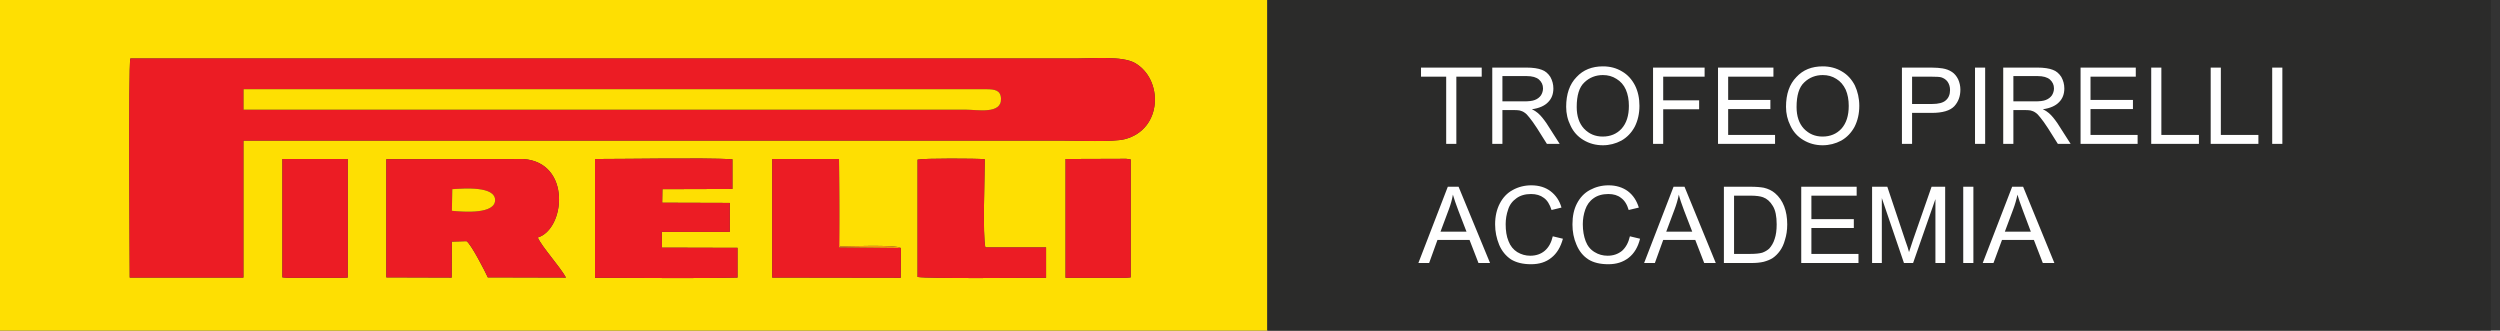
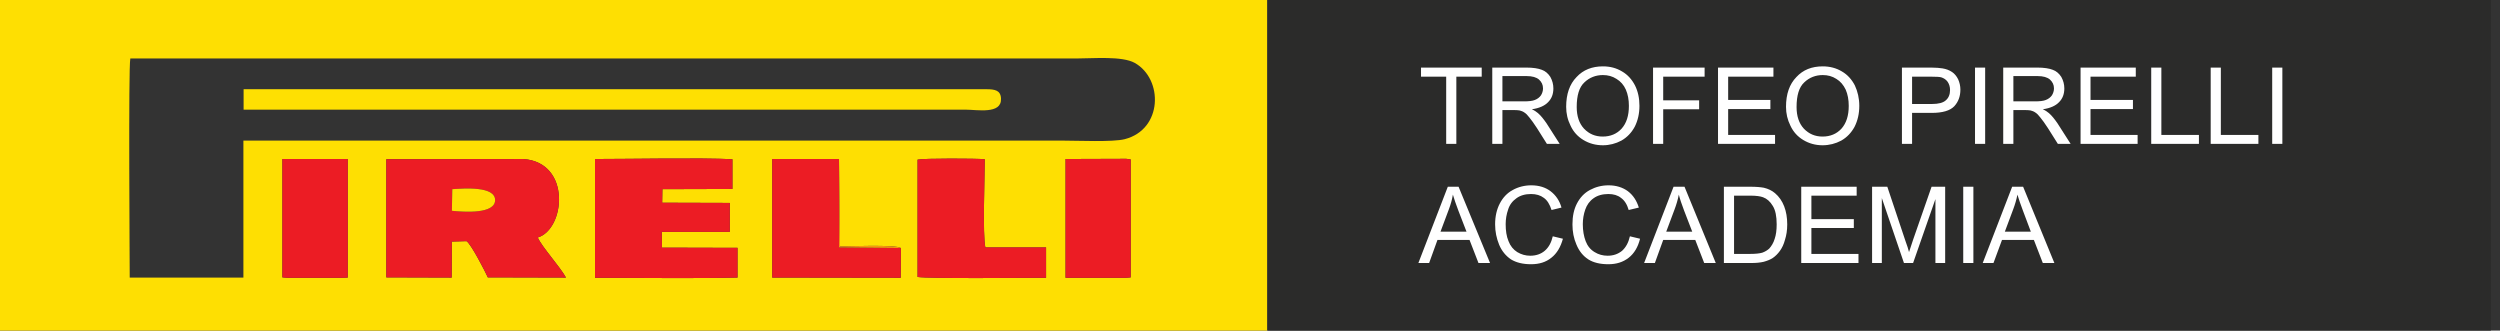
<svg xmlns="http://www.w3.org/2000/svg" width="242" height="32" viewBox="0 0 242 32" fill="none">
  <rect x="0" y="0" width="242" height="32" fill="#333333" stroke="none" />
  <path fill-rule="evenodd" clip-rule="evenodd" d="M103.146 15.393L109.022 15.373L109.454 15.432V26.849L109.022 26.889H103.146V15.393ZM122.679 32H0V0H122.679V32ZM88.821 15.452C89.41 15.315 94.559 15.334 95.325 15.412C95.325 17.058 95.109 22.776 95.384 23.951H101.26V26.889C99.393 26.889 89.902 26.986 88.821 26.81V15.452ZM81.216 15.393L81.314 23.853C81.884 23.853 86.777 23.657 87.21 24.01L87.19 26.889L74.751 26.869V15.393H81.216ZM27.334 15.393H33.661V26.869L33.19 26.889H27.786L27.334 26.849V15.393ZM37.395 15.412L50.679 15.393C55.336 15.745 54.707 22.189 52.054 22.991C52.447 23.892 54.177 25.772 54.786 26.869L47.22 26.849C46.965 26.282 45.589 23.599 45.157 23.344L43.742 23.383L43.723 26.869L37.395 26.849V15.412ZM57.596 15.393C61.094 15.393 67.775 15.256 70.899 15.412V18.291L64.12 18.311L64.1 19.623L70.644 19.643V22.443H64.061L64.081 23.971L71.391 23.99V26.869C67.107 26.967 61.9 26.889 57.596 26.889V15.393ZM12.557 26.869C12.557 25.557 12.419 6.443 12.616 5.66C43.153 5.66 73.69 5.66 104.227 5.66C105.838 5.66 108.609 5.405 109.847 6.091C112.618 7.657 112.559 12.534 108.864 13.474C107.705 13.767 104.325 13.611 102.91 13.611C76.461 13.611 50.011 13.611 23.561 13.611V26.869H12.557Z" fill="#FEDF02" />
-   <path fill-rule="evenodd" clip-rule="evenodd" d="M23.581 10.614V8.637C36 8.637 48.36 8.637 60.74 8.637H95.482C96.288 8.637 96.877 8.734 96.897 9.557C96.956 11.085 94.598 10.614 93.439 10.614H23.581ZM12.557 26.869H23.561V13.611C50.011 13.611 76.46 13.611 102.91 13.611C104.325 13.611 107.705 13.768 108.864 13.474C112.559 12.534 112.618 7.657 109.847 6.091C108.609 5.405 105.838 5.66 104.227 5.66C73.69 5.66 43.153 5.66 12.616 5.66C12.419 6.443 12.557 25.557 12.557 26.869Z" fill="#EC1C24" />
  <path fill-rule="evenodd" clip-rule="evenodd" d="M43.782 18.311C45 18.233 47.889 18.017 47.928 19.349C47.948 20.739 44.941 20.524 43.742 20.406L43.782 18.311ZM37.395 26.849L43.723 26.869L43.742 23.383L45.157 23.344C45.59 23.599 46.965 26.281 47.221 26.849L54.786 26.869C54.177 25.772 52.448 23.892 52.055 22.991C54.708 22.188 55.336 15.745 50.679 15.393L37.395 15.412V26.849Z" fill="#EC1C24" />
  <path fill-rule="evenodd" clip-rule="evenodd" d="M93.439 10.614C94.598 10.614 96.956 11.085 96.897 9.557C96.877 8.734 96.288 8.636 95.482 8.636H60.74C48.36 8.636 36 8.636 23.581 8.636V10.614H93.439Z" fill="#FEE002" />
  <path fill-rule="evenodd" clip-rule="evenodd" d="M57.596 26.889C61.9 26.889 67.107 26.967 71.391 26.869V23.99L64.081 23.971L64.061 22.443H70.644V19.643L64.1 19.623L64.12 18.311L70.9 18.291V15.412C67.775 15.256 61.094 15.393 57.596 15.393V26.889Z" fill="#EC1C24" />
  <path fill-rule="evenodd" clip-rule="evenodd" d="M88.821 26.81C89.902 26.986 99.393 26.889 101.26 26.889V23.951H95.384C95.109 22.776 95.325 17.058 95.325 15.412C94.559 15.334 89.41 15.315 88.821 15.452V26.81Z" fill="#EC1C24" />
  <path fill-rule="evenodd" clip-rule="evenodd" d="M87.21 24.01L81.216 23.951V15.393H74.751V26.869L87.19 26.889L87.21 24.01Z" fill="#EC1C24" />
  <path fill-rule="evenodd" clip-rule="evenodd" d="M103.146 26.888H109.022L109.454 26.849V15.432L109.022 15.373L103.146 15.393V26.888Z" fill="#EC1C24" />
  <path fill-rule="evenodd" clip-rule="evenodd" d="M27.334 26.849L27.786 26.889H33.19L33.662 26.869V15.393H27.334V26.849Z" fill="#EC1C24" />
  <path fill-rule="evenodd" clip-rule="evenodd" d="M43.742 20.406C44.941 20.524 47.947 20.739 47.928 19.349C47.889 18.017 45 18.232 43.782 18.311L43.742 20.406Z" fill="#FEE002" />
  <path fill-rule="evenodd" clip-rule="evenodd" d="M87.209 24.01C86.777 23.657 81.884 23.853 81.314 23.853L81.216 15.393V23.951L87.209 24.01Z" fill="#F7970E" />
  <path fill-rule="evenodd" clip-rule="evenodd" d="M122.679 32H241.113V0H122.679V32Z" fill="#2B2B2A" />
  <path d="M139.991 13.924V7.423H137.554V6.541H143.43V7.423H140.974V13.924H139.991ZM144.452 13.924V6.541H147.733C148.402 6.541 148.893 6.62 149.247 6.757C149.581 6.874 149.856 7.109 150.072 7.442C150.268 7.795 150.367 8.167 150.367 8.558C150.367 9.087 150.209 9.538 149.856 9.89C149.522 10.243 148.991 10.478 148.284 10.576C148.539 10.693 148.736 10.83 148.873 10.948C149.168 11.202 149.423 11.535 149.698 11.927L150.976 13.924H149.738L148.775 12.397C148.48 11.947 148.244 11.614 148.048 11.379C147.871 11.143 147.714 10.987 147.557 10.889C147.419 10.791 147.262 10.732 147.105 10.693C147.006 10.674 146.81 10.654 146.574 10.654H145.434V13.924H144.452ZM145.434 9.812H147.537C147.989 9.812 148.343 9.773 148.578 9.675C148.834 9.577 149.03 9.42 149.168 9.224C149.286 9.028 149.364 8.813 149.364 8.558C149.364 8.206 149.227 7.932 148.971 7.697C148.716 7.481 148.323 7.364 147.773 7.364H145.434V9.812ZM151.605 10.341C151.605 9.107 151.939 8.147 152.607 7.462C153.255 6.757 154.12 6.424 155.161 6.424C155.849 6.424 156.458 6.58 157.009 6.913C157.559 7.227 157.971 7.697 158.266 8.265C158.561 8.852 158.698 9.518 158.698 10.243C158.698 11.006 158.541 11.672 158.247 12.26C157.932 12.847 157.5 13.298 156.95 13.611C156.399 13.905 155.79 14.062 155.161 14.062C154.454 14.062 153.825 13.885 153.275 13.552C152.725 13.219 152.312 12.769 152.037 12.181C151.742 11.594 151.605 10.987 151.605 10.341ZM152.626 10.36C152.626 11.242 152.862 11.947 153.334 12.456C153.825 12.965 154.415 13.219 155.142 13.219C155.888 13.219 156.498 12.965 156.969 12.456C157.441 11.927 157.677 11.202 157.677 10.243C157.677 9.655 157.578 9.126 157.382 8.676C157.185 8.226 156.871 7.873 156.478 7.638C156.085 7.383 155.653 7.266 155.161 7.266C154.474 7.266 153.864 7.501 153.373 7.971C152.862 8.441 152.626 9.244 152.626 10.36ZM160.015 13.924V6.541H165.006V7.423H160.998V9.714H164.476V10.576H160.998V13.924H160.015ZM166.303 13.924V6.541H171.668V7.423H167.286V9.675H171.373V10.556H167.286V13.063H171.825V13.924H166.303ZM172.886 10.341C172.886 9.107 173.22 8.147 173.888 7.462C174.537 6.757 175.382 6.424 176.443 6.424C177.111 6.424 177.74 6.58 178.29 6.913C178.84 7.227 179.253 7.697 179.548 8.265C179.823 8.852 179.98 9.518 179.98 10.243C179.98 11.006 179.823 11.672 179.528 12.26C179.214 12.847 178.781 13.298 178.231 13.611C177.681 13.905 177.072 14.062 176.423 14.062C175.736 14.062 175.107 13.885 174.557 13.552C174.006 13.219 173.594 12.769 173.319 12.181C173.024 11.594 172.886 10.987 172.886 10.341ZM173.908 10.36C173.908 11.242 174.144 11.947 174.615 12.456C175.107 12.965 175.696 13.219 176.423 13.219C177.17 13.219 177.779 12.965 178.251 12.456C178.722 11.927 178.958 11.202 178.958 10.243C178.958 9.655 178.86 9.126 178.663 8.676C178.447 8.226 178.153 7.873 177.76 7.638C177.367 7.383 176.934 7.266 176.443 7.266C175.755 7.266 175.146 7.501 174.655 7.971C174.144 8.441 173.908 9.244 173.908 10.36ZM184.107 13.924V6.541H186.917C187.408 6.541 187.781 6.58 188.037 6.62C188.391 6.678 188.705 6.796 188.96 6.972C189.196 7.129 189.393 7.364 189.55 7.677C189.688 7.991 189.766 8.323 189.766 8.676C189.766 9.322 189.57 9.851 189.177 10.282C188.764 10.713 188.037 10.928 186.995 10.928H185.089V13.924H184.107ZM185.089 10.066H187.015C187.644 10.066 188.096 9.949 188.351 9.714C188.626 9.479 188.764 9.146 188.764 8.715C188.764 8.402 188.685 8.147 188.528 7.912C188.371 7.697 188.155 7.56 187.899 7.481C187.742 7.442 187.428 7.423 186.995 7.423H185.089V10.066ZM191.181 13.924V6.541H192.163V13.924H191.181ZM193.912 13.924V6.541H197.194C197.862 6.541 198.353 6.62 198.707 6.757C199.041 6.874 199.316 7.109 199.532 7.442C199.729 7.795 199.827 8.167 199.827 8.558C199.827 9.087 199.67 9.538 199.316 9.89C198.982 10.243 198.452 10.478 197.744 10.576C198 10.693 198.196 10.83 198.334 10.948C198.629 11.202 198.884 11.535 199.159 11.927L200.436 13.924H199.198L198.236 12.397C197.941 11.947 197.705 11.614 197.508 11.379C197.332 11.143 197.174 10.987 197.017 10.889C196.88 10.791 196.722 10.732 196.565 10.693C196.467 10.674 196.27 10.654 196.035 10.654H194.895V13.924H193.912ZM194.895 9.812H196.998C197.449 9.812 197.803 9.773 198.039 9.675C198.294 9.577 198.491 9.42 198.629 9.224C198.746 9.028 198.825 8.813 198.825 8.558C198.825 8.206 198.687 7.932 198.432 7.697C198.177 7.481 197.784 7.364 197.233 7.364H194.895V9.812ZM201.399 13.924V6.541H206.744V7.423H202.362V9.675H206.469V10.556H202.362V13.063H206.921V13.924H201.399ZM208.238 13.924V6.541H209.22V13.063H212.856V13.924H208.238ZM213.995 13.924V6.541H214.978V13.063H218.613V13.924H213.995ZM219.949 13.924V6.541H220.932V13.924H219.949ZM137.299 25.459L140.148 18.076H141.19L144.236 25.459H143.116L142.251 23.227H139.146L138.34 25.459H137.299ZM139.441 22.424H141.956L141.17 20.387C140.934 19.76 140.757 19.251 140.64 18.84C140.561 19.33 140.423 19.8 140.247 20.27L139.441 22.424ZM150.308 22.874L151.29 23.109C151.074 23.912 150.701 24.539 150.17 24.95C149.64 25.381 148.991 25.577 148.205 25.577C147.419 25.577 146.771 25.42 146.26 25.107C145.768 24.774 145.375 24.304 145.12 23.697C144.864 23.07 144.727 22.424 144.727 21.719C144.727 20.936 144.884 20.27 145.179 19.702C145.474 19.134 145.886 18.683 146.436 18.39C146.967 18.096 147.576 17.939 148.225 17.939C148.971 17.939 149.6 18.135 150.091 18.507C150.602 18.899 150.956 19.408 151.153 20.093L150.19 20.328C150.013 19.78 149.777 19.388 149.443 19.153C149.109 18.899 148.696 18.781 148.205 18.781C147.635 18.781 147.164 18.918 146.79 19.192C146.397 19.467 146.122 19.839 145.985 20.289C145.827 20.74 145.749 21.21 145.749 21.699C145.749 22.326 145.827 22.874 146.024 23.344C146.201 23.814 146.495 24.167 146.869 24.402C147.262 24.637 147.674 24.754 148.126 24.754C148.677 24.754 149.148 24.598 149.522 24.284C149.915 23.951 150.17 23.481 150.308 22.874ZM157.775 22.874L158.757 23.109C158.561 23.912 158.188 24.539 157.657 24.95C157.107 25.381 156.458 25.577 155.692 25.577C154.886 25.577 154.238 25.42 153.747 25.107C153.236 24.774 152.862 24.304 152.607 23.697C152.332 23.07 152.214 22.424 152.214 21.719C152.214 20.936 152.351 20.27 152.646 19.702C152.941 19.134 153.354 18.683 153.904 18.39C154.454 18.096 155.043 17.939 155.712 17.939C156.439 17.939 157.067 18.135 157.578 18.507C158.089 18.899 158.423 19.408 158.64 20.093L157.657 20.328C157.5 19.78 157.244 19.388 156.91 19.153C156.596 18.899 156.183 18.781 155.692 18.781C155.122 18.781 154.631 18.918 154.257 19.192C153.864 19.467 153.609 19.839 153.452 20.289C153.295 20.74 153.216 21.21 153.216 21.699C153.216 22.326 153.314 22.874 153.491 23.344C153.668 23.814 153.963 24.167 154.356 24.402C154.729 24.637 155.161 24.754 155.613 24.754C156.164 24.754 156.616 24.598 157.009 24.284C157.382 23.951 157.637 23.481 157.775 22.874ZM159.15 25.459L162 18.076H163.061L166.087 25.459H164.967L164.102 23.227H160.998L160.192 25.459H159.15ZM161.292 22.424H163.808L163.022 20.387C162.786 19.76 162.609 19.251 162.511 18.84C162.412 19.33 162.275 19.8 162.098 20.27L161.292 22.424ZM166.873 25.459V18.076H169.428C169.998 18.076 170.43 18.115 170.744 18.174C171.157 18.272 171.53 18.448 171.825 18.703C172.218 19.036 172.513 19.467 172.709 19.976C172.906 20.485 173.004 21.073 173.004 21.719C173.004 22.287 172.926 22.776 172.788 23.207C172.67 23.658 172.493 24.01 172.297 24.284C172.081 24.578 171.864 24.794 171.609 24.97C171.373 25.126 171.078 25.244 170.725 25.342C170.391 25.42 169.998 25.459 169.546 25.459H166.873ZM167.856 24.578H169.428C169.919 24.578 170.312 24.539 170.587 24.46C170.862 24.363 171.078 24.226 171.255 24.069C171.471 23.834 171.668 23.52 171.786 23.129C171.923 22.737 171.982 22.267 171.982 21.719C171.982 20.936 171.864 20.348 171.609 19.937C171.353 19.506 171.039 19.232 170.666 19.095C170.41 18.997 169.998 18.938 169.408 18.938H167.856V24.578ZM174.36 25.459V18.076H179.725V18.938H175.343V21.21H179.45V22.071H175.343V24.578H179.901V25.459H174.36ZM181.218 25.459V18.076H182.692L184.441 23.305C184.618 23.795 184.736 24.147 184.794 24.402C184.893 24.128 185.011 23.736 185.188 23.207L186.976 18.076H188.292V25.459H187.349V19.271L185.188 25.459H184.303L182.161 19.173V25.459H181.218ZM190.041 25.459V18.076H191.024V25.459H190.041ZM191.928 25.459L194.777 18.076H195.838L198.864 25.459H197.744L196.88 23.227H193.794L192.969 25.459H191.928ZM194.07 22.424H196.585L195.818 20.387C195.583 19.76 195.406 19.251 195.288 18.84C195.19 19.33 195.052 19.8 194.875 20.27L194.07 22.424Z" fill="white" />
</svg>